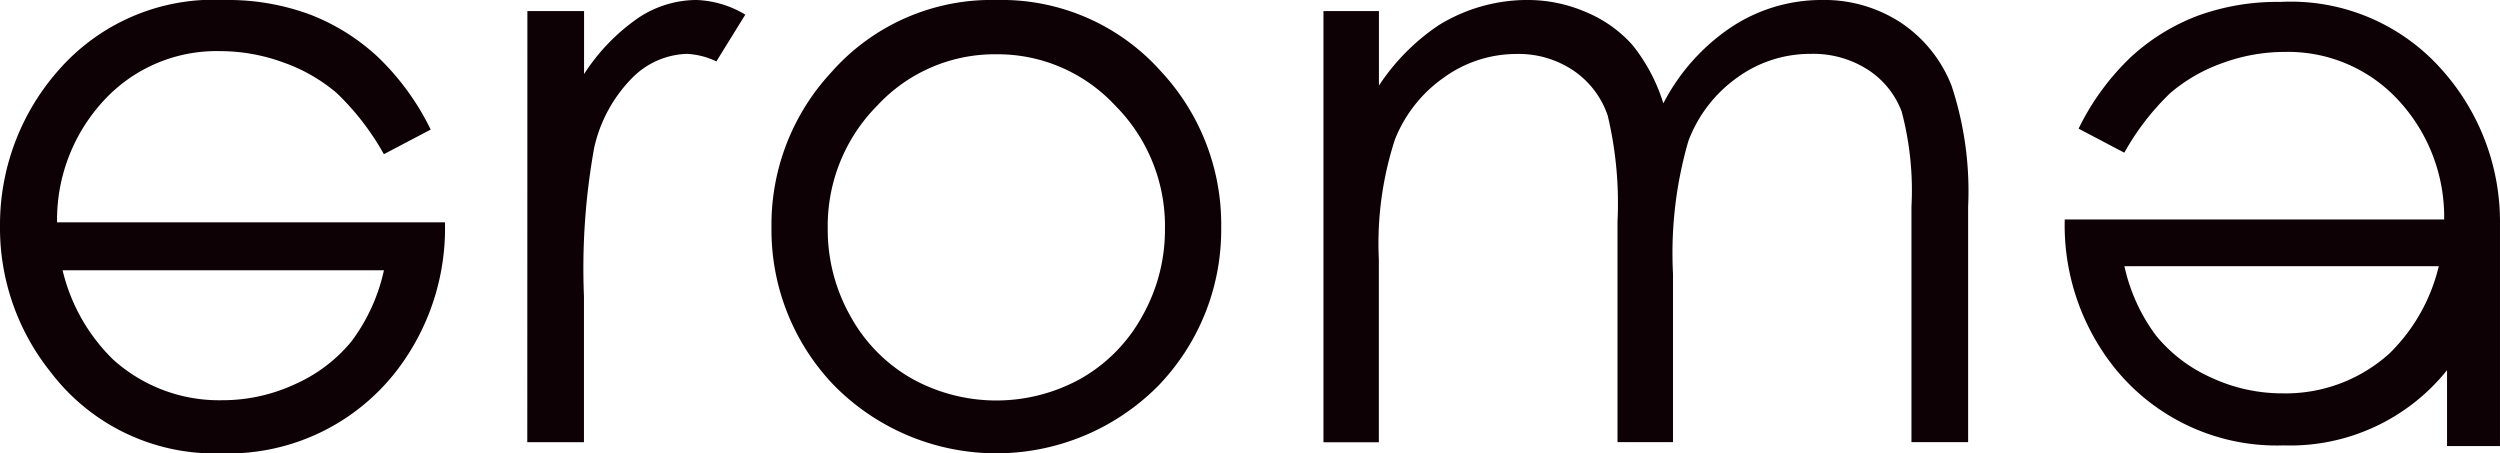
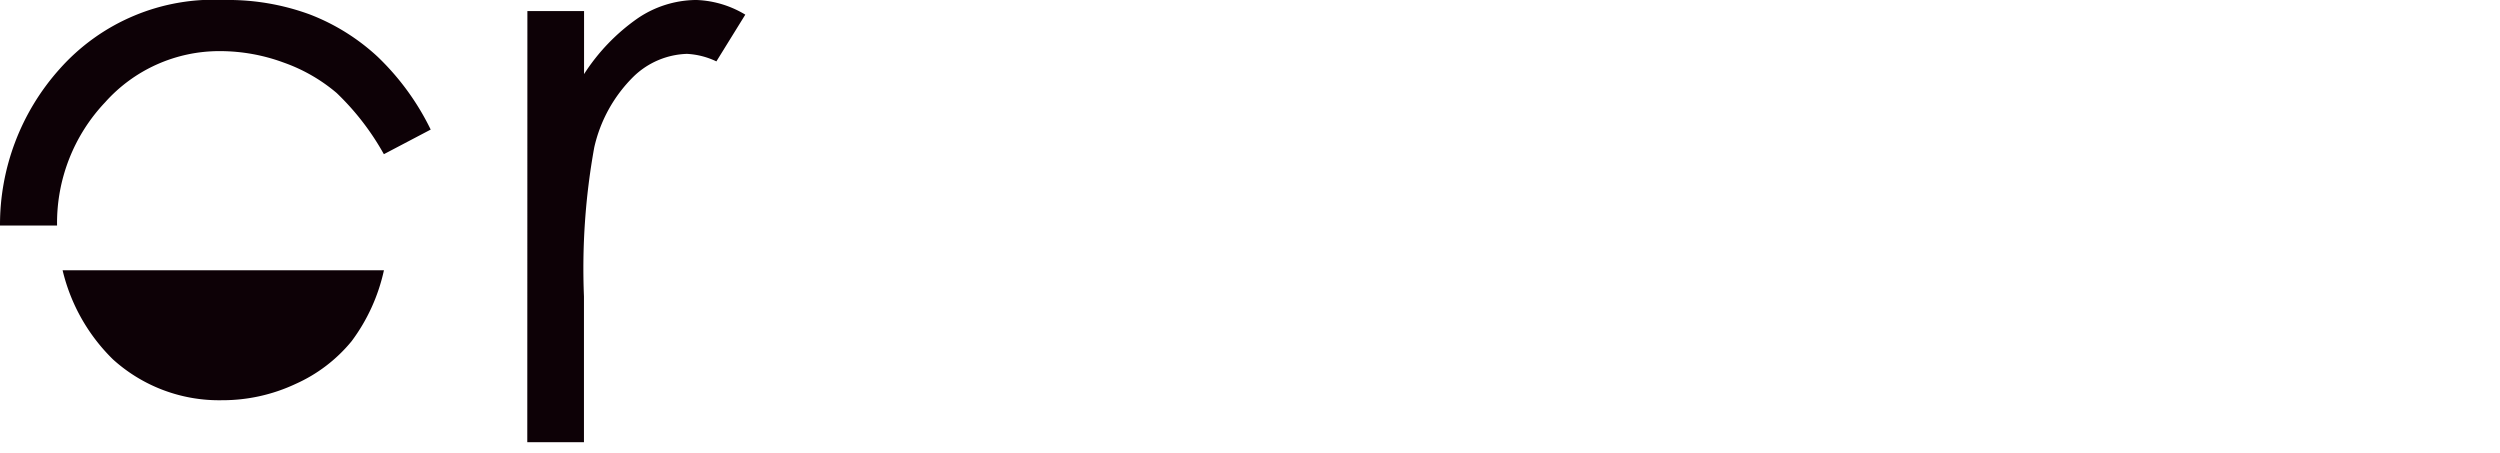
<svg xmlns="http://www.w3.org/2000/svg" id="Raggruppa_16" data-name="Raggruppa 16" width="127.492" height="23.117" viewBox="0 0 127.492 23.117">
  <g id="Raggruppa_17" data-name="Raggruppa 17">
-     <path id="Tracciato_1" data-name="Tracciato 1" d="M19.58,13.781A9.382,9.382,0,0,1,17.931,17.4a7.805,7.805,0,0,1-2.863,2.182,8.768,8.768,0,0,1-3.742.828,8.061,8.061,0,0,1-5.564-2.081,9.4,9.4,0,0,1-2.57-4.547Zm0-5.92,2.384-1.253a13,13,0,0,0-2.71-3.718A10.76,10.76,0,0,0,15.8.737,12.072,12.072,0,0,0,11.448,0,10.507,10.507,0,0,0,3.034,3.526,11.9,11.9,0,0,0,0,11.5a11.753,11.753,0,0,0,2.568,7.456,10.5,10.5,0,0,0,8.717,4.163,10.846,10.846,0,0,0,8.98-4.264,11.906,11.906,0,0,0,2.427-7.517H2.91a8.949,8.949,0,0,1,2.448-6.28A7.808,7.808,0,0,1,11.2,2.607a9.4,9.4,0,0,1,3.267.584,8.592,8.592,0,0,1,2.7,1.55,13.185,13.185,0,0,1,2.408,3.12" fill="#0d0106" />
+     <path id="Tracciato_1" data-name="Tracciato 1" d="M19.58,13.781A9.382,9.382,0,0,1,17.931,17.4a7.805,7.805,0,0,1-2.863,2.182,8.768,8.768,0,0,1-3.742.828,8.061,8.061,0,0,1-5.564-2.081,9.4,9.4,0,0,1-2.57-4.547Zm0-5.92,2.384-1.253a13,13,0,0,0-2.71-3.718A10.76,10.76,0,0,0,15.8.737,12.072,12.072,0,0,0,11.448,0,10.507,10.507,0,0,0,3.034,3.526,11.9,11.9,0,0,0,0,11.5H2.91a8.949,8.949,0,0,1,2.448-6.28A7.808,7.808,0,0,1,11.2,2.607a9.4,9.4,0,0,1,3.267.584,8.592,8.592,0,0,1,2.7,1.55,13.185,13.185,0,0,1,2.408,3.12" fill="#0d0106" />
    <path id="Tracciato_2" data-name="Tracciato 2" d="M97.593.567h2.89V3.78A10.142,10.142,0,0,1,103.211.94,5.379,5.379,0,0,1,106.2,0a5.164,5.164,0,0,1,2.506.748l-1.475,2.384a3.94,3.94,0,0,0-1.5-.384,4.09,4.09,0,0,0-2.728,1.162,7.345,7.345,0,0,0-2,3.607,34.6,34.6,0,0,0-.525,7.6v7.436h-2.89Z" transform="translate(-70.698 -0.001)" fill="#0d0106" />
-     <path id="Tracciato_3" data-name="Tracciato 3" d="M154.228,2.768a8.161,8.161,0,0,0-6.063,2.607,8.712,8.712,0,0,0-2.535,6.3,8.941,8.941,0,0,0,1.156,4.445,8.188,8.188,0,0,0,3.123,3.182,8.879,8.879,0,0,0,8.639,0,8.192,8.192,0,0,0,3.123-3.182,8.944,8.944,0,0,0,1.156-4.445,8.7,8.7,0,0,0-2.545-6.3,8.172,8.172,0,0,0-6.053-2.607M154.238,0a10.89,10.89,0,0,1,8.421,3.678,11.441,11.441,0,0,1,3.036,7.941,11.443,11.443,0,0,1-3.208,8.053,11.622,11.622,0,0,1-16.518,0,11.44,11.44,0,0,1-3.208-8.053A11.414,11.414,0,0,1,145.8,3.7,10.884,10.884,0,0,1,154.238,0" transform="translate(-103.418)" fill="#0d0106" />
-     <path id="Tracciato_4" data-name="Tracciato 4" d="M244.9.567h2.829v3.8a10.949,10.949,0,0,1,3.034-3.071A8.606,8.606,0,0,1,255.274,0a7.508,7.508,0,0,1,3.034.626,6.53,6.53,0,0,1,2.347,1.667,8.945,8.945,0,0,1,1.578,2.98,10.445,10.445,0,0,1,3.528-3.93A8.349,8.349,0,0,1,270.317,0a7.129,7.129,0,0,1,4.022,1.152,6.867,6.867,0,0,1,2.59,3.213,17.137,17.137,0,0,1,.847,6.183v12h-2.89v-12a15.681,15.681,0,0,0-.5-4.86,4.375,4.375,0,0,0-1.722-2.132,5.143,5.143,0,0,0-2.91-.808,6.331,6.331,0,0,0-3.757,1.212,6.975,6.975,0,0,0-2.487,3.233,20.5,20.5,0,0,0-.785,6.749v8.608h-2.829V11.3a19.321,19.321,0,0,0-.5-5.405,4.529,4.529,0,0,0-1.728-2.283,5,5,0,0,0-2.93-.859,6.323,6.323,0,0,0-3.668,1.182,7,7,0,0,0-2.526,3.183,17.148,17.148,0,0,0-.819,6.122v9.315H244.9Z" transform="translate(-177.408 -0.001)" fill="#0d0106" />
-     <path id="Tracciato_5" data-name="Tracciato 5" d="M398.635,18.277a7.885,7.885,0,0,1-5.442,2.036,8.578,8.578,0,0,1-3.661-.81,7.635,7.635,0,0,1-2.8-2.135,9.177,9.177,0,0,1-1.613-3.538h16.03a9.2,9.2,0,0,1-2.513,4.447m5.636-6.681A11.635,11.635,0,0,0,401.3,3.8a10.278,10.278,0,0,0-8.23-3.449,11.8,11.8,0,0,0-4.254.721,10.525,10.525,0,0,0-3.383,2.105,12.715,12.715,0,0,0-2.651,3.637l2.332,1.226a12.9,12.9,0,0,1,2.355-3.052,8.4,8.4,0,0,1,2.642-1.516,9.191,9.191,0,0,1,3.2-.571,7.638,7.638,0,0,1,5.72,2.4,8.755,8.755,0,0,1,2.394,6.143h-19.35a11.645,11.645,0,0,0,2.374,7.353,10.609,10.609,0,0,0,8.784,4.17,10.257,10.257,0,0,0,8.338-3.836V23h2.7V11.655h0c0-.02,0-.039,0-.059" transform="translate(-276.78 -0.253)" fill="#0d0106" />
  </g>
</svg>